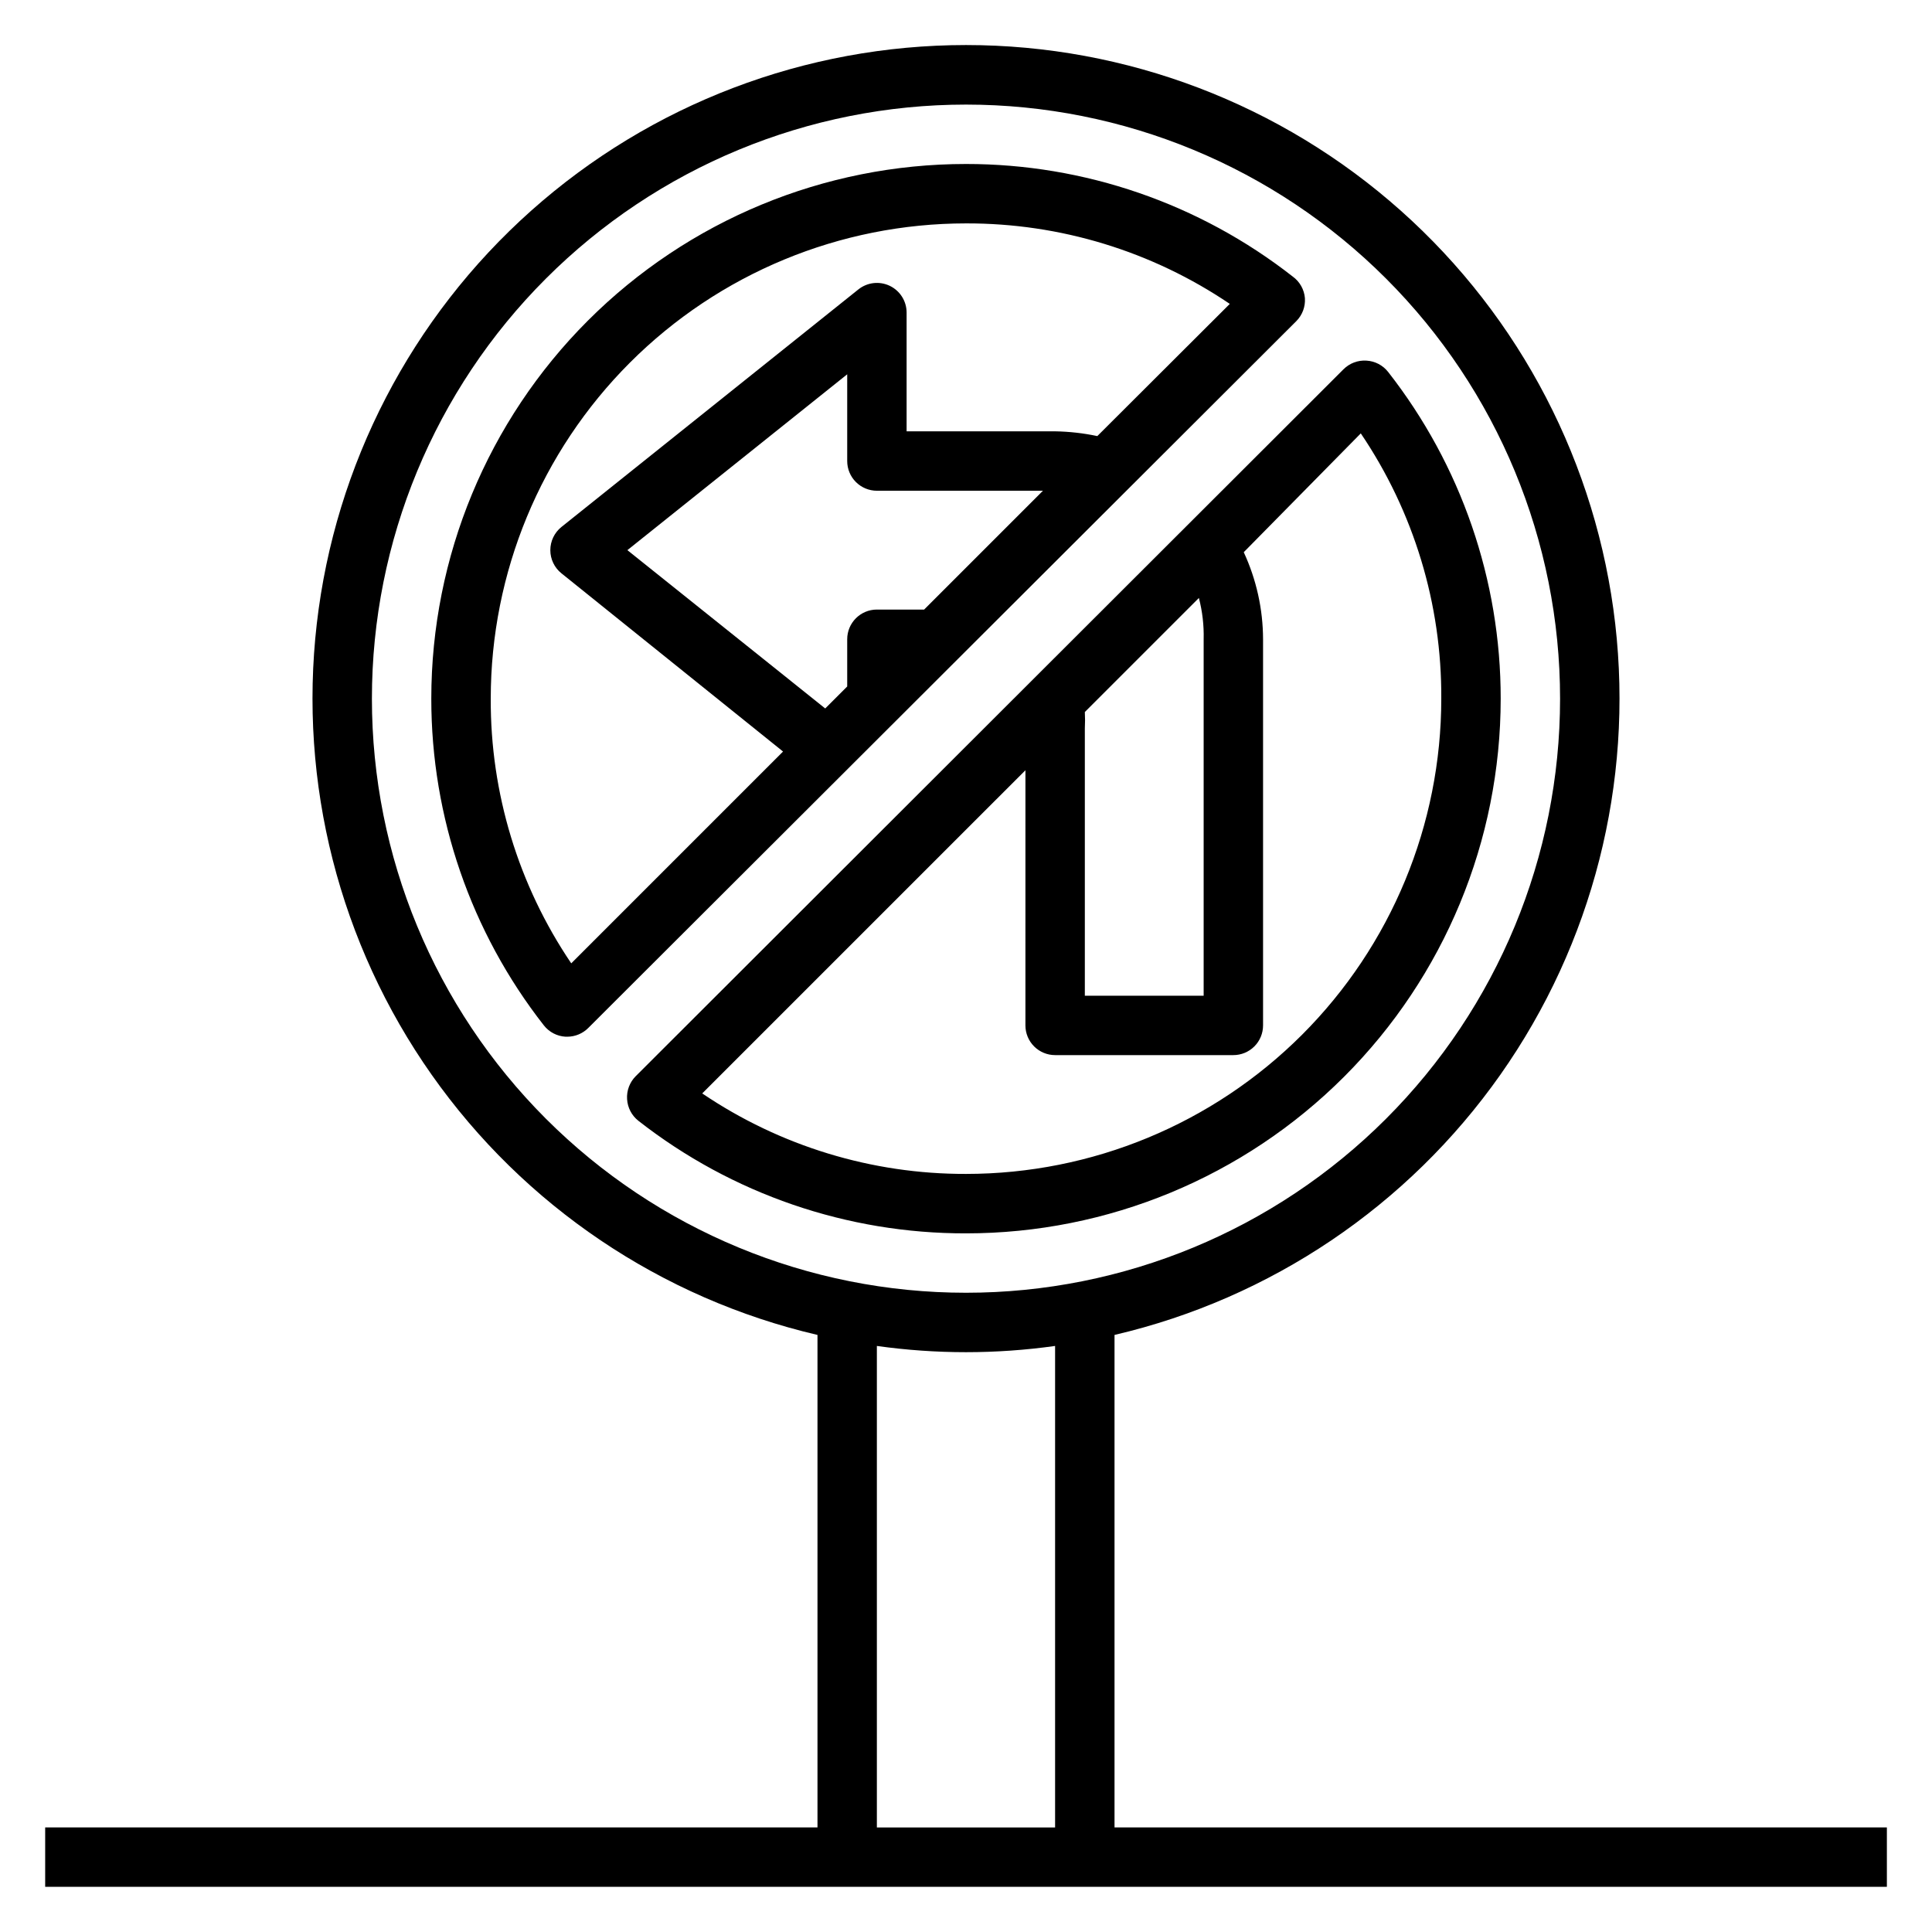
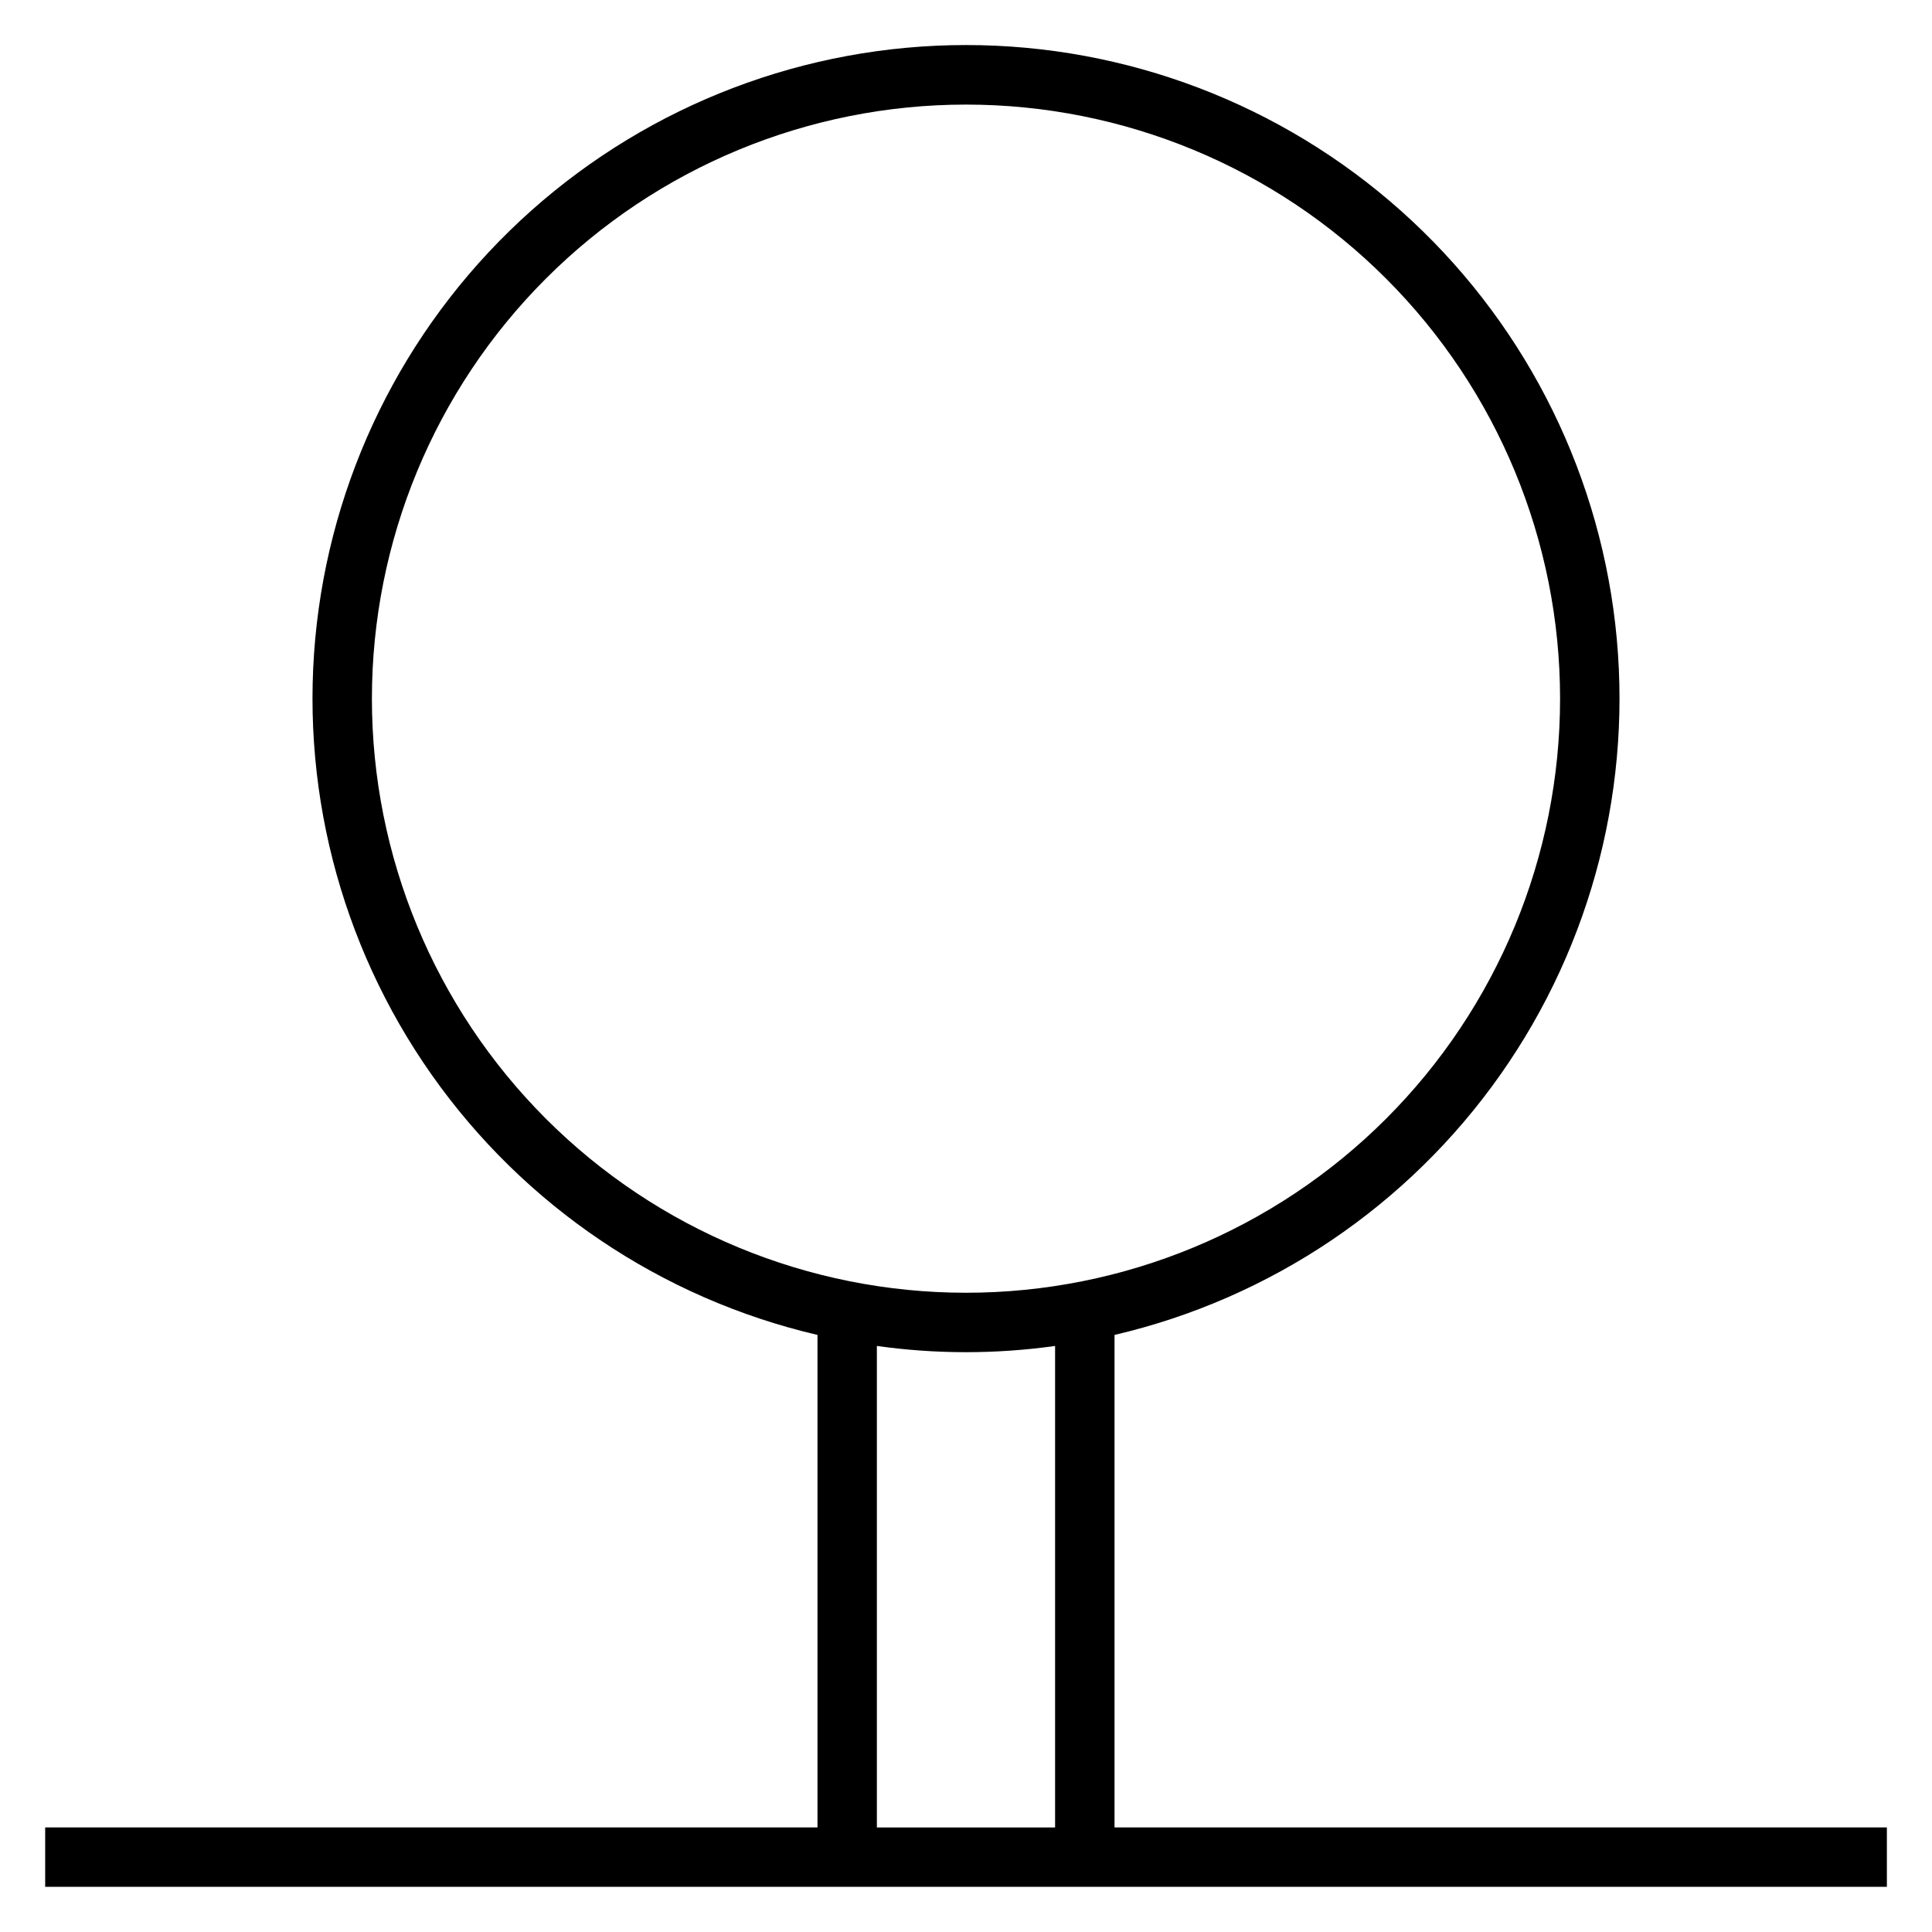
<svg xmlns="http://www.w3.org/2000/svg" fill="#000000" width="800px" height="800px" version="1.1" viewBox="144 144 512 512">
  <g>
    <path d="m439.36 628.29v-130.52c41.387-9.66 77.781-34.203 102.25-68.953 24.469-34.754 35.301-77.289 30.441-119.51-4.863-42.219-25.078-81.18-56.805-109.46-31.727-28.285-72.742-43.91-115.24-43.91-42.504 0-83.52 15.625-115.25 43.91-31.723 28.281-51.941 67.242-56.805 109.46-4.859 42.223 5.973 84.758 30.441 119.51 24.469 34.75 60.859 59.293 102.25 68.953v130.52h-204.67v15.742h488.07v-15.742zm-196.8-299.14c0-41.754 16.586-81.801 46.113-111.32 29.523-29.527 69.57-46.113 111.33-46.113 41.754 0 81.801 16.586 111.32 46.113 29.527 29.523 46.113 69.57 46.113 111.32 0 41.758-16.586 81.805-46.113 111.33-29.523 29.527-69.57 46.113-111.32 46.113-41.758 0-81.805-16.586-111.33-46.113-29.527-29.523-46.113-69.57-46.113-111.33zm133.82 171.54c15.668 2.203 31.566 2.203 47.23 0v127.61h-47.23z" />
-     <path d="m489.82 223.04c-0.184-2.297-1.359-4.394-3.227-5.746-24.715-19.348-55.203-29.852-86.59-29.836-37.582 0-73.621 14.93-100.2 41.504-26.574 26.57-41.504 62.613-41.504 100.19-0.016 31.391 10.488 61.879 29.836 86.594 1.398 1.777 3.492 2.867 5.746 2.992h0.473c2.106-0.008 4.117-0.859 5.59-2.363l187.59-187.27c1.598-1.602 2.426-3.809 2.281-6.062zm-113.43 51.012h44.004l-31.488 31.488h-12.516c-4.348 0-7.871 3.523-7.871 7.871v12.516l-5.824 5.824-52.43-41.957 58.254-46.602v22.988c0 2.086 0.828 4.09 2.305 5.566 1.477 1.473 3.477 2.305 5.566 2.305zm58.41-14.484c-3.676-0.777-7.422-1.199-11.18-1.262h-39.359v-31.488c-0.008-3.027-1.754-5.781-4.488-7.082-2.707-1.285-5.914-0.922-8.266 0.941l-78.719 62.977c-1.863 1.496-2.945 3.754-2.945 6.141 0 2.391 1.082 4.648 2.945 6.141l58.727 47.23-56.129 56.129c-14.008-20.699-21.445-45.145-21.332-70.141 0-33.402 13.27-65.438 36.891-89.059s55.656-36.891 89.062-36.891c24.914-0.066 49.27 7.367 69.902 21.332z" />
-     <path d="m541.7 329.15c0.016-31.387-10.488-61.875-29.836-86.59-1.398-1.777-3.488-2.867-5.746-2.992-2.254-0.145-4.461 0.688-6.062 2.281l-187.59 187.36c-1.594 1.602-2.426 3.809-2.281 6.062 0.125 2.254 1.215 4.348 2.992 5.746 24.777 19.398 55.359 29.906 86.828 29.836 37.578 0 73.621-14.93 100.19-41.504 26.574-26.57 41.504-62.613 41.504-100.2zm-78.719-15.742v94.465h-31.488v-70.848c0.078-1.441 0.078-2.887 0-4.332l30.23-30.23-0.004 0.004c0.93 3.57 1.355 7.254 1.262 10.941zm-47.23 34.715-0.004 67.621c0 2.09 0.828 4.09 2.305 5.566 1.477 1.477 3.481 2.305 5.566 2.305h47.234c2.086 0 4.09-0.828 5.566-2.305 1.477-1.477 2.305-3.477 2.305-5.566v-102.34c-0.02-7.969-1.766-15.836-5.117-23.066l31.016-31.488c14.039 20.746 21.477 45.25 21.332 70.297 0 33.406-13.27 65.441-36.891 89.062-23.617 23.621-55.656 36.891-89.059 36.891-24.914 0.066-49.273-7.367-69.906-21.332z" />
  </g>
</svg>